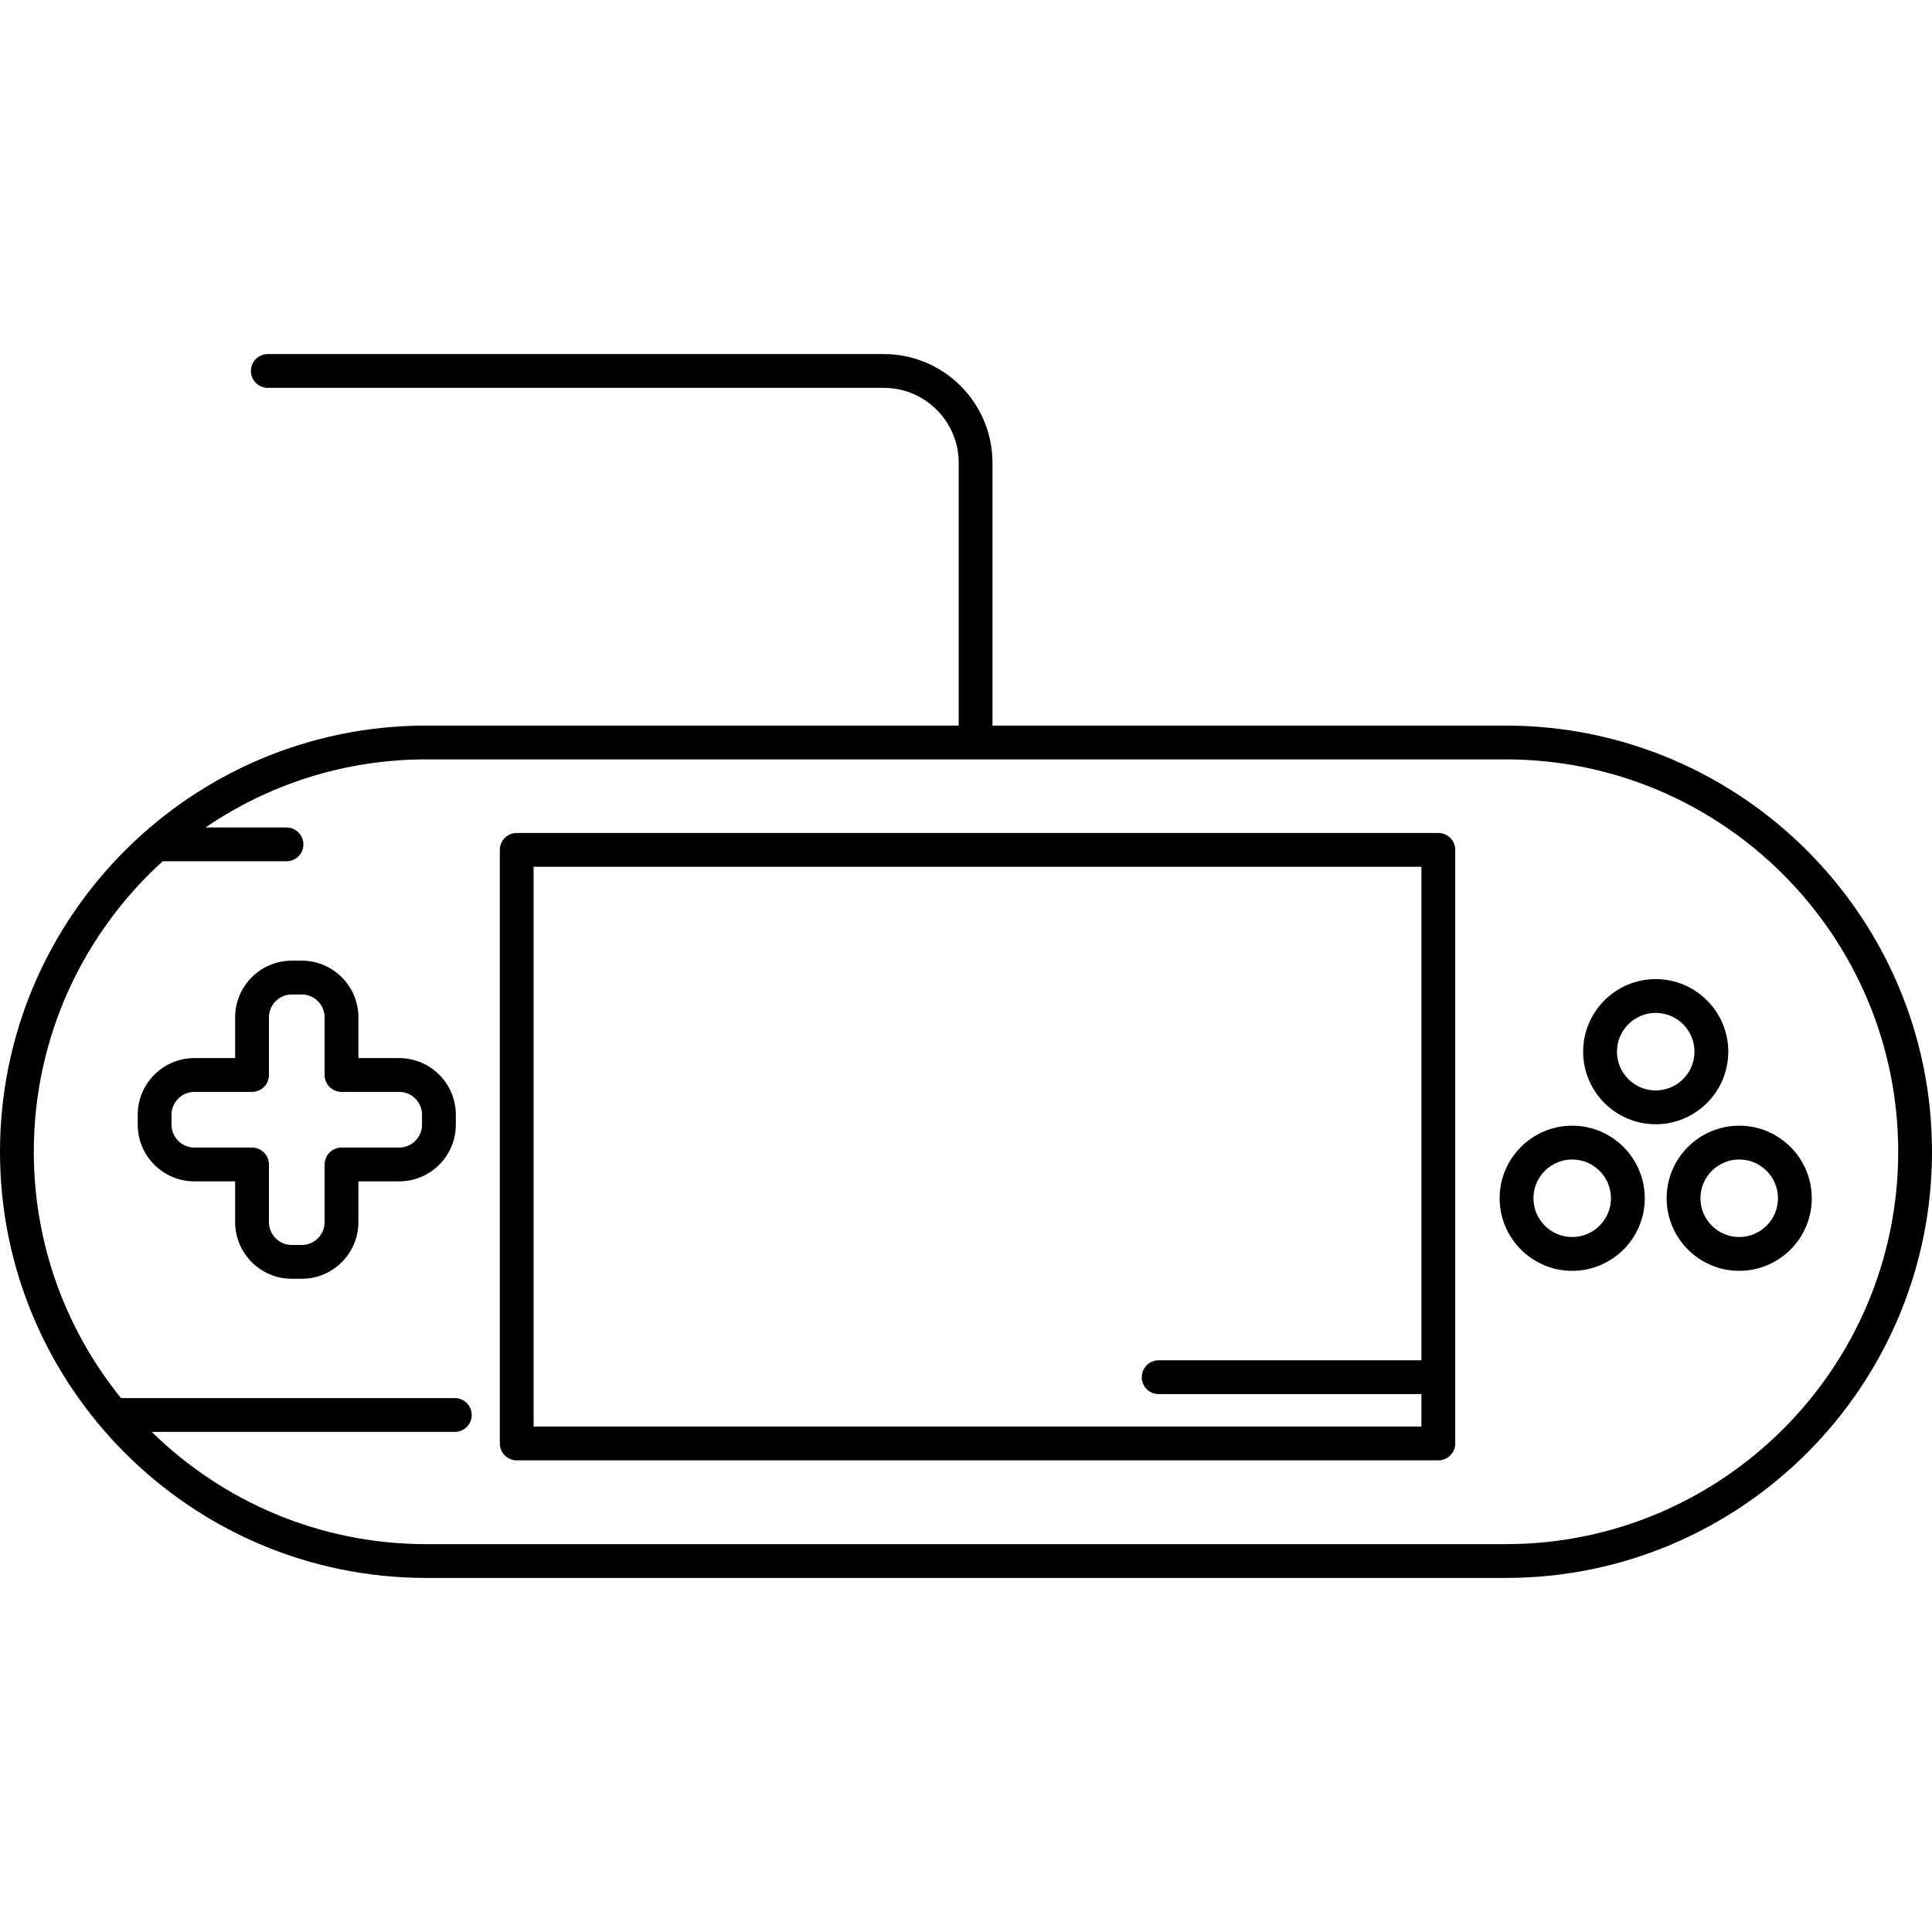
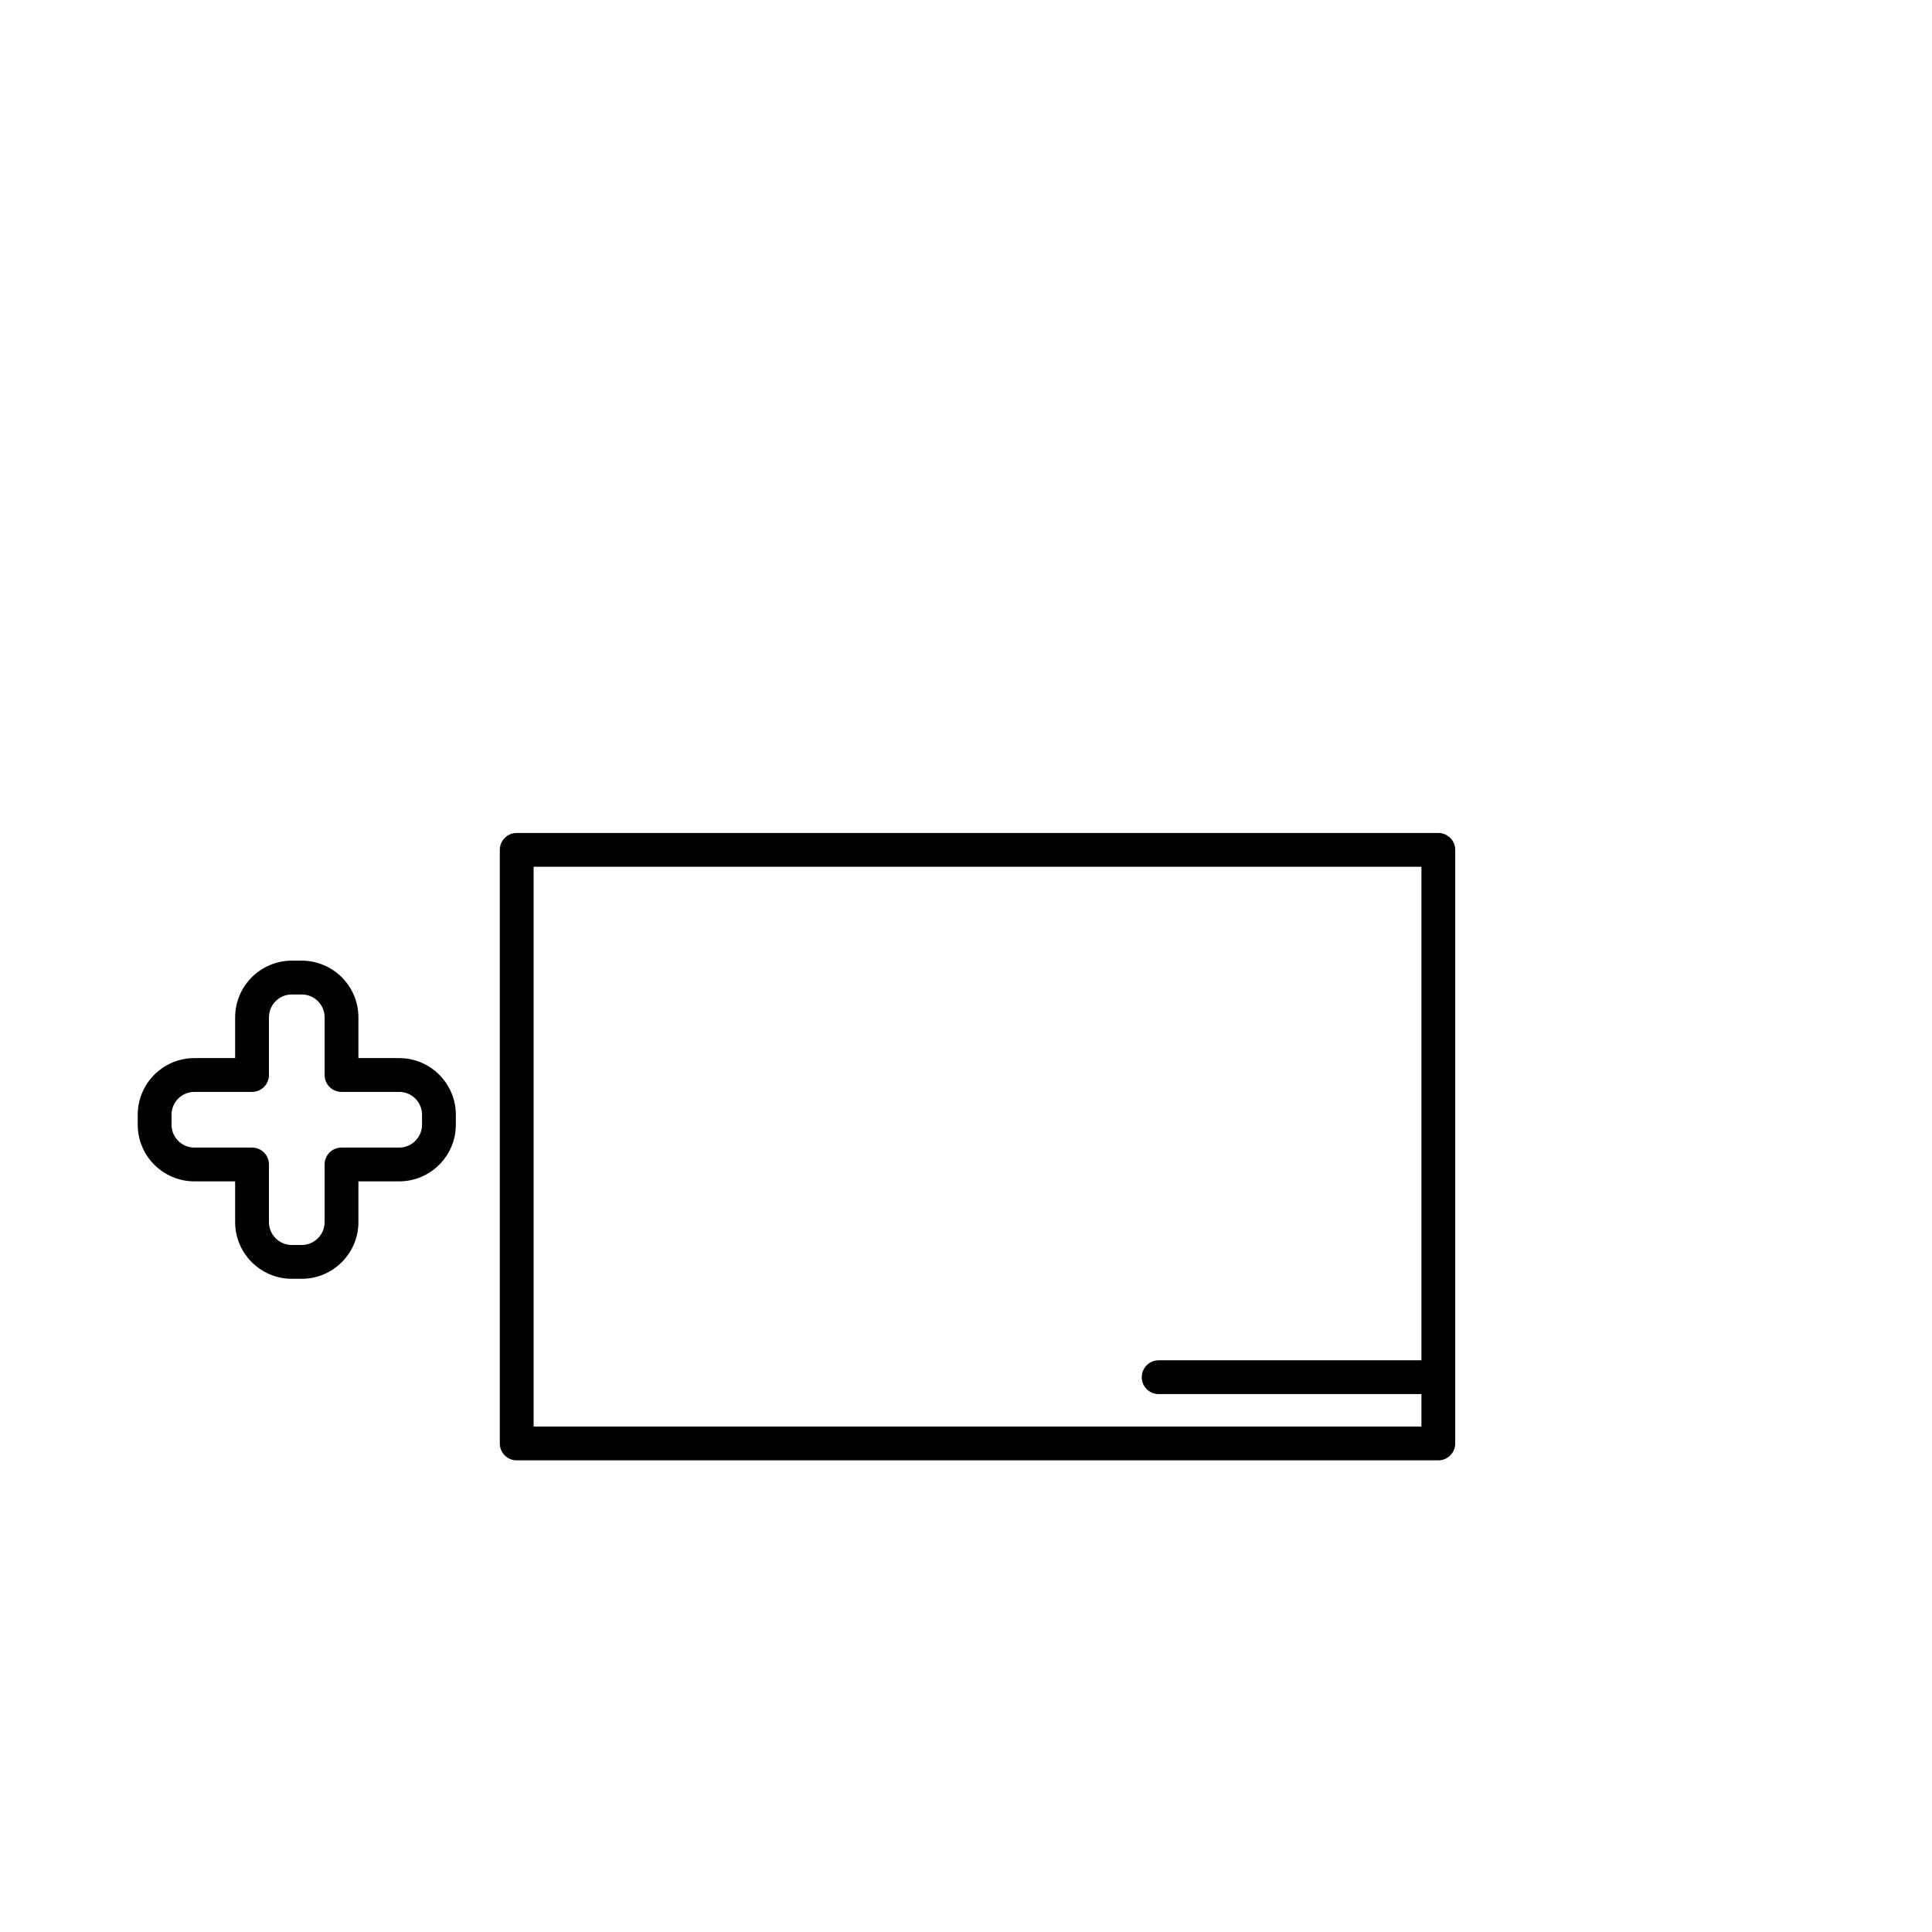
<svg xmlns="http://www.w3.org/2000/svg" version="1.1" id="Capa_1" x="0px" y="0px" viewBox="0 0 485.867 485.867" style="enable-background:new 0 0 485.867 485.867;" xml:space="preserve">
  <g>
-     <path d="M378.691,182.474H249.596v-66.099c0-15.072-12.262-27.334-27.334-27.334H67.348c-2.348,0-4.25,1.902-4.25,4.25   c0,2.347,1.902,4.25,4.25,4.25h154.914c10.385,0,18.834,8.448,18.834,18.834v66.099H107.178C48.08,182.474,0,230.553,0,289.65   c0,59.097,48.08,107.176,107.178,107.176h271.514c59.098,0,107.176-48.079,107.176-107.176   C485.867,230.553,437.789,182.474,378.691,182.474z M378.691,388.326H107.178c-26.846,0-51.217-10.78-69.025-28.233h76.232   c2.348,0,4.25-1.902,4.25-4.25c0-2.347-1.902-4.25-4.25-4.25H30.426C16.721,334.646,8.5,313.092,8.5,289.65   c0-28.931,12.514-54.992,32.414-73.058h31.139c2.348,0,4.25-1.902,4.25-4.25c0-2.347-1.902-4.25-4.25-4.25H51.691   c15.822-10.797,34.928-17.119,55.486-17.119h271.514c54.41,0,98.676,44.267,98.676,98.677S433.102,388.326,378.691,388.326z" />
    <path d="M361.717,209.479H129.945c-2.348,0-4.25,1.902-4.25,4.25v149.276c0,2.347,1.902,4.25,4.25,4.25h231.771   c2.348,0,4.25-1.903,4.25-4.25V213.729C365.967,211.381,364.065,209.479,361.717,209.479z M134.195,358.755V217.979h223.271   v124.114h-66.082c-2.348,0-4.25,1.903-4.25,4.25c0,2.348,1.902,4.25,4.25,4.25h66.082v8.162H134.195z" />
-     <path d="M434.635,264.48c0-10.063-8.188-18.25-18.25-18.25c-10.064,0-18.25,8.188-18.25,18.25c0,10.064,8.186,18.25,18.25,18.25   C426.447,282.73,434.635,274.544,434.635,264.48z M416.385,274.23c-5.377,0-9.75-4.374-9.75-9.75s4.373-9.75,9.75-9.75   c5.375,0,9.75,4.374,9.75,9.75S421.76,274.23,416.385,274.23z" />
-     <path d="M437.385,283.093c-10.064,0-18.25,8.188-18.25,18.25c0,10.064,8.186,18.25,18.25,18.25c10.063,0,18.25-8.186,18.25-18.25   C455.635,291.28,447.447,283.093,437.385,283.093z M437.385,311.093c-5.377,0-9.75-4.374-9.75-9.75s4.373-9.75,9.75-9.75   c5.375,0,9.75,4.374,9.75,9.75S442.76,311.093,437.385,311.093z" />
-     <path d="M395.385,283.093c-10.064,0-18.25,8.188-18.25,18.25c0,10.064,8.186,18.25,18.25,18.25c10.063,0,18.25-8.186,18.25-18.25   C413.635,291.28,405.447,283.093,395.385,283.093z M395.385,311.093c-5.377,0-9.75-4.374-9.75-9.75s4.373-9.75,9.75-9.75   c5.375,0,9.75,4.374,9.75,9.75S400.76,311.093,395.385,311.093z" />
    <path d="M100.385,266.093h-10.25v-10.25c0-7.857-6.393-14.25-14.25-14.25h-2.5c-7.857,0-14.25,6.393-14.25,14.25v10.25h-10.25   c-7.857,0-14.25,6.393-14.25,14.25v2.5c0,7.857,6.393,14.25,14.25,14.25h10.25v10.25c0,7.857,6.393,14.25,14.25,14.25h2.5   c7.857,0,14.25-6.393,14.25-14.25v-10.25h10.25c7.857,0,14.25-6.393,14.25-14.25v-2.5   C114.635,272.485,108.242,266.093,100.385,266.093z M106.135,282.843c0,3.171-2.58,5.75-5.75,5.75h-14.5   c-2.348,0-4.25,1.903-4.25,4.25v14.5c0,3.171-2.58,5.75-5.75,5.75h-2.5c-3.172,0-5.75-2.579-5.75-5.75v-14.5   c0-2.347-1.902-4.25-4.25-4.25h-14.5c-3.172,0-5.75-2.579-5.75-5.75v-2.5c0-3.17,2.578-5.75,5.75-5.75h14.5   c2.348,0,4.25-1.902,4.25-4.25v-14.5c0-3.17,2.578-5.75,5.75-5.75h2.5c3.17,0,5.75,2.58,5.75,5.75v14.5   c0,2.348,1.902,4.25,4.25,4.25h14.5c3.17,0,5.75,2.58,5.75,5.75V282.843z" />
  </g>
  <g>
</g>
  <g>
</g>
  <g>
</g>
  <g>
</g>
  <g>
</g>
  <g>
</g>
  <g>
</g>
  <g>
</g>
  <g>
</g>
  <g>
</g>
  <g>
</g>
  <g>
</g>
  <g>
</g>
  <g>
</g>
  <g>
</g>
</svg>